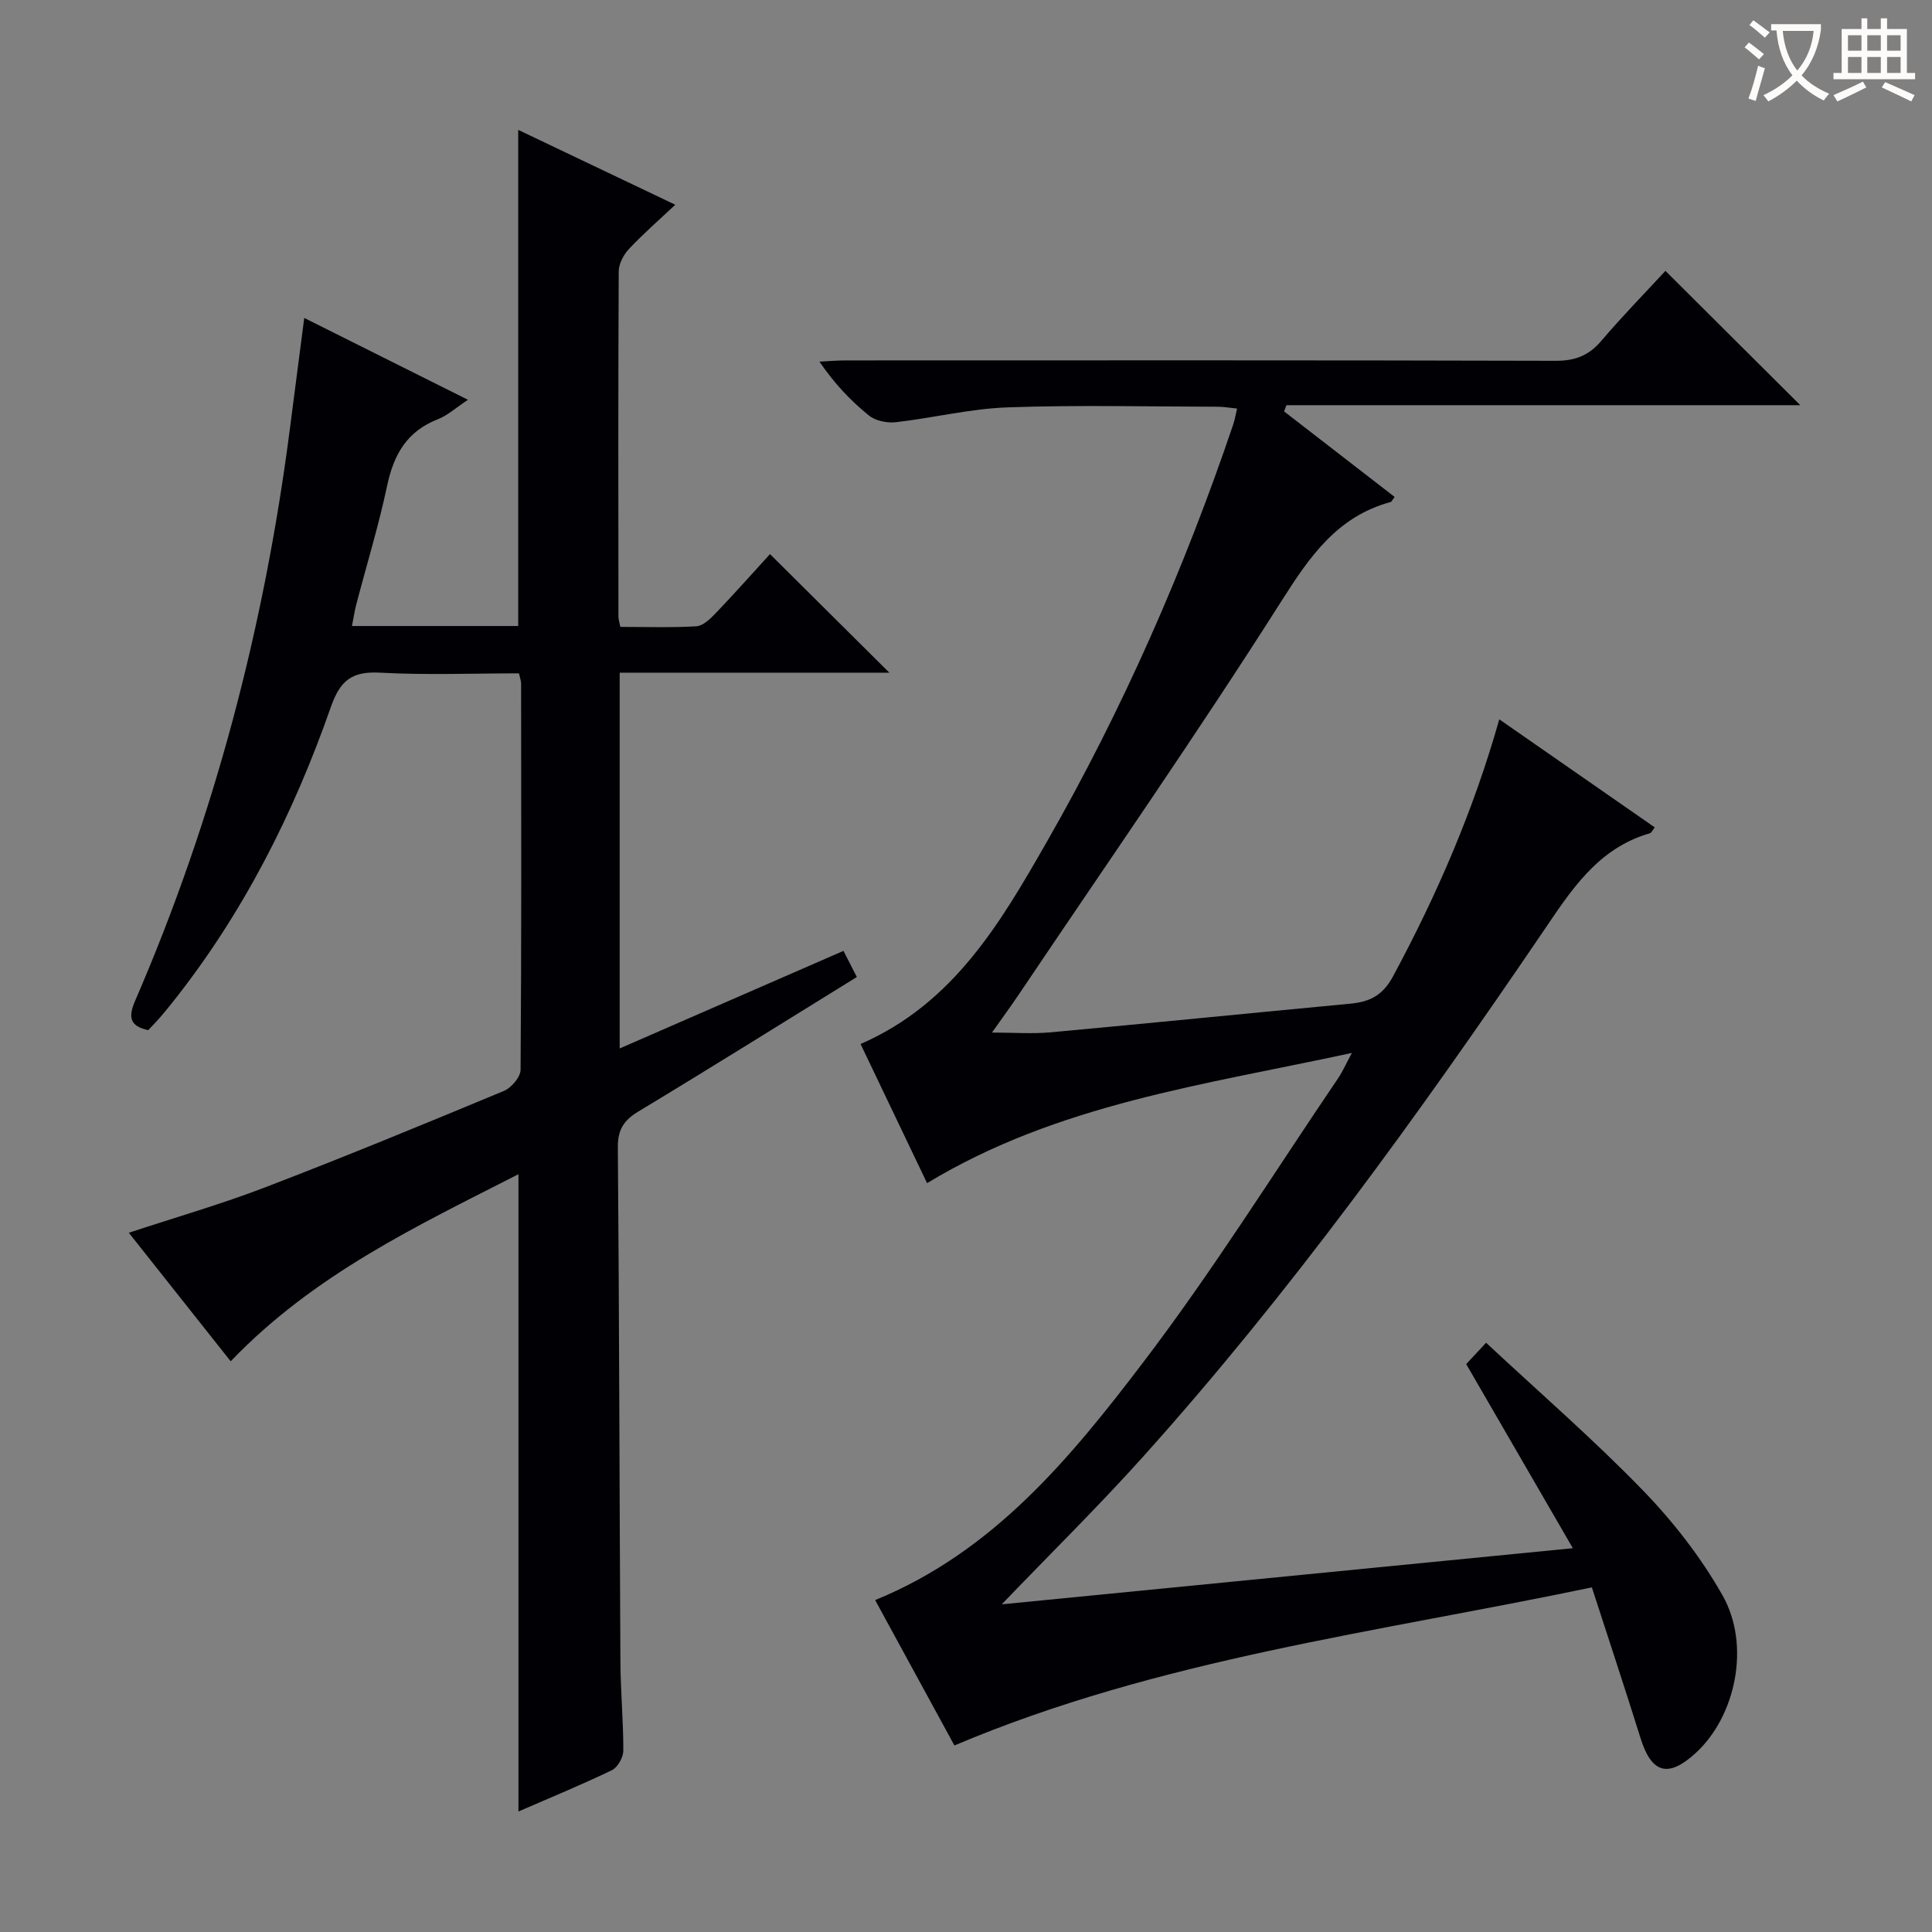
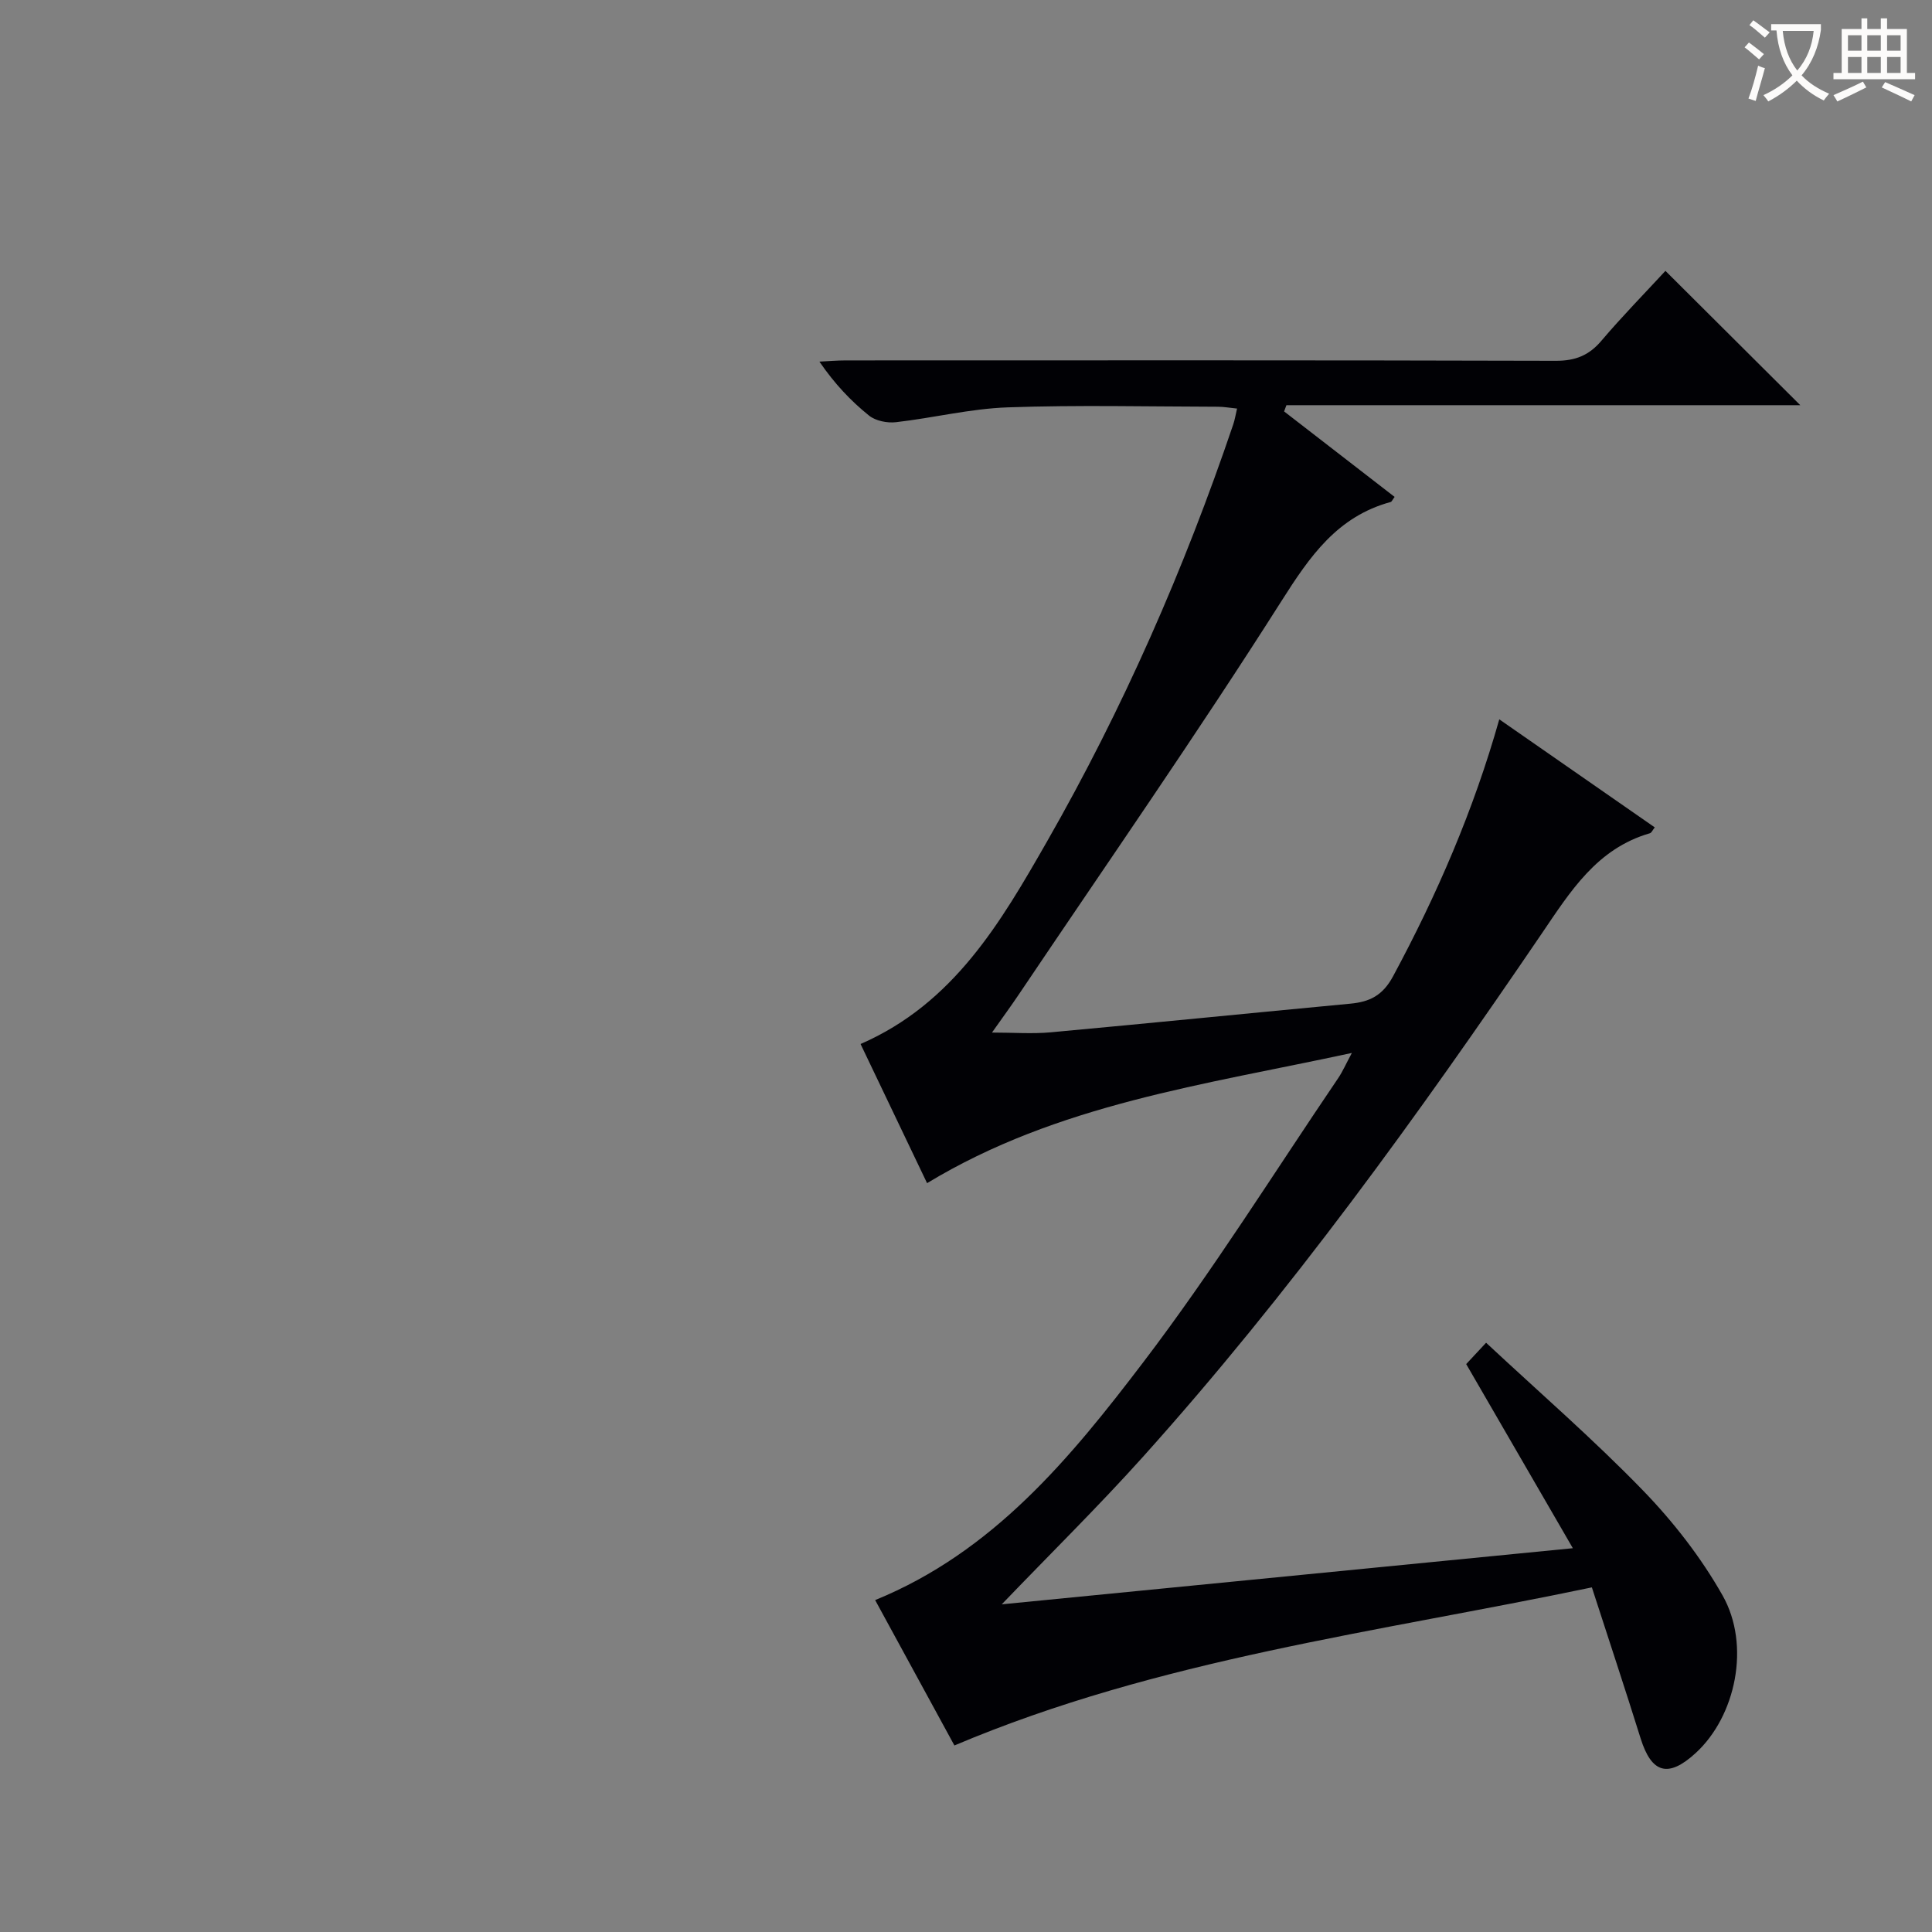
<svg xmlns="http://www.w3.org/2000/svg" enable-background="new 0 0 400 400" viewBox="0 0 400 400">
  <rect x="0" y="0" width="400" height="400" fill="#808080" stroke="none" />
  <path d="m197.6 361.38c-5.25-9.62-10.78-19.78-16.41-30.1 24.5-10 40.45-29.46 55.54-49.28 14.38-18.89 26.99-39.13 40.34-58.8.89-1.32 1.53-2.8 2.82-5.2-30.62 6.63-60.89 10.57-87.95 26.96-4.44-9.29-9.07-18.97-13.77-28.81 19.29-8.39 29.05-25.23 38.6-41.92 15.72-27.48 28.41-56.39 38.57-86.39.31-.92.46-1.89.78-3.25-1.53-.15-2.76-.38-3.99-.38-14.5-.03-29.01-.38-43.49.13-7.74.27-15.41 2.19-23.14 3.07-1.82.21-4.22-.27-5.59-1.38-3.75-3.02-7.09-6.54-10.26-11.16 1.82-.09 3.64-.25 5.47-.25 49-.01 98-.06 146.99.08 4.05.01 6.87-1.11 9.46-4.17 4.29-5.05 8.95-9.8 13.24-14.45 9.37 9.33 18.44 18.36 27.92 27.81-35.55 0-70.97 0-106.39 0-.16.43-.32.86-.48 1.29 7.63 5.9 15.26 11.8 22.88 17.7-.45.6-.59.99-.81 1.05-11.06 3.01-16.73 11.23-22.63 20.53-17.47 27.51-36.1 54.28-54.29 81.32-1.66 2.47-3.42 4.87-5.63 8 4.46 0 8.34.3 12.17-.05 20.68-1.9 41.34-3.98 62.02-5.93 4.02-.38 6.7-1.68 8.86-5.69 9.08-16.87 16.65-34.32 21.98-53.18 10.84 7.53 21.46 14.92 32.19 22.37-.44.55-.66 1.12-1.02 1.22-10.97 3.17-16.46 12.06-22.38 20.77-25.57 37.59-52.13 74.45-82.56 108.33-9.2 10.24-19.04 19.92-29.24 30.54 39.3-3.86 78.01-7.67 118.24-11.62-7.5-12.96-14.67-25.32-22.08-38.12 1-1.07 2.18-2.34 4.12-4.42 11.04 10.3 22.21 19.98 32.46 30.56 6.3 6.5 12.04 13.88 16.49 21.74 5.88 10.37 2.72 25.05-5.55 32.64-5.69 5.22-9.14 4.23-11.41-3.03-3.21-10.27-6.6-20.48-10.09-31.26-44.67 9.36-89.61 14.8-131.98 32.73z" fill="#010105" />
-   <path d="m107.34 375.05c0-44.12 0-87.72 0-131.94-20.99 10.71-42.32 20.73-59.58 38.73-6.98-8.81-13.91-17.55-21.09-26.61 9.76-3.22 19.17-5.93 28.27-9.42 16.58-6.36 33-13.13 49.4-19.95 1.54-.64 3.43-2.87 3.44-4.38.2-26.66.13-53.32.11-79.98 0-.48-.19-.95-.44-2.09-9.52 0-19.16.38-28.75-.14-5.8-.32-8.25 1.55-10.2 7.11-7.73 22.09-18.2 42.83-32.87 61.25-.83 1.04-1.67 2.07-2.54 3.08-.76.87-1.58 1.69-2.4 2.57-3.92-.84-4.14-2.77-2.7-6.11 16.39-37.87 26.73-77.39 32.01-118.27.97-7.53 1.95-15.05 2.99-23.07 11.39 5.69 22.3 11.15 33.89 16.94-2.46 1.63-4.19 3.23-6.23 4.03-6.39 2.49-9.14 7.31-10.5 13.77-1.75 8.26-4.24 16.37-6.38 24.55-.36 1.39-.57 2.81-.9 4.49h34.42c0-34.22 0-68.22 0-102.72 10.53 5.02 20.98 10 32.52 15.5-3.53 3.32-6.73 6.1-9.6 9.17-1.12 1.2-2.11 3.08-2.11 4.65-.12 23.83-.08 47.65-.06 71.48 0 .48.17.96.39 2.1 5.17 0 10.45.18 15.71-.12 1.37-.08 2.85-1.47 3.93-2.6 4.01-4.2 7.87-8.53 11.35-12.35 8.3 8.25 16.35 16.25 24.71 24.55-18.49 0-37.02 0-55.83 0v77.8c15.53-6.77 30.72-13.39 46.33-20.2.91 1.77 1.77 3.46 2.77 5.41-15.24 9.41-30.15 18.75-45.21 27.83-3.05 1.84-4.3 3.77-4.27 7.44.29 35.49.33 70.97.53 106.46.03 6.15.62 12.29.6 18.44-.01 1.39-1.15 3.46-2.35 4.04-6.27 3.03-12.72 5.67-19.36 8.56z" fill="#010105" />
  <g fill="#fcfbfa">
    <path d="m362.1 8.8c1.1.8 2.1 1.6 3.1 2.4l-1 1.1c-1.3-1.1-2.3-2-3-2.5zm1.9 4.8c.5.2.9.4 1.4.5-.6 2.3-1.3 4.5-1.9 6.8l-1.5-.5c.8-2.1 1.4-4.3 2-6.8zm-1-9.4c1.3.9 2.4 1.8 3.4 2.5l-1 1.1c-1.4-1.2-2.4-2.1-3.2-2.6zm3.7 2.2v-1.4h10.3v1.2c-.5 3.6-1.8 6.8-4 9.4 1.5 1.6 3.4 2.8 5.7 3.8-.3.4-.7.8-1.1 1.4-2.3-1.1-4.1-2.5-5.6-4.1-1.6 1.6-3.6 3.1-5.9 4.3-.3-.5-.7-.9-1-1.3 2.4-1.1 4.4-2.5 6-4.1-1.9-2.5-3-5.6-3.3-9.3h-1.1zm8.8 0h-6.4c.3 3.3 1.3 6 3 8.2 2-2.3 3.1-5.1 3.4-8.2z" />
    <path d="m385.3 3.8h1.3v2.2h2.8v-2.2h1.3v2.2h4.1v9.1h1.7v1.3h-16.9v-1.3h1.7v-9.1h4.1v-2.2zm.4 13.1.7 1.2c-1.8.9-3.8 1.9-6 2.9-.2-.4-.5-.8-.8-1.3 2.3-1 4.3-1.9 6.1-2.8zm-3.1-6.4h2.8v-3.2h-2.8zm0 4.6h2.8v-3.3h-2.8zm4-4.6h2.8v-3.2h-2.8zm0 4.6h2.8v-3.3h-2.8zm3.7 1.9c2.1.9 4.1 1.8 6.1 2.7l-.7 1.3c-2.2-1.1-4.2-2-6.1-2.9zm3.2-9.7h-2.8v3.2h2.8zm-2.8 7.8h2.8v-3.3h-2.8z" />
  </g>
</svg>